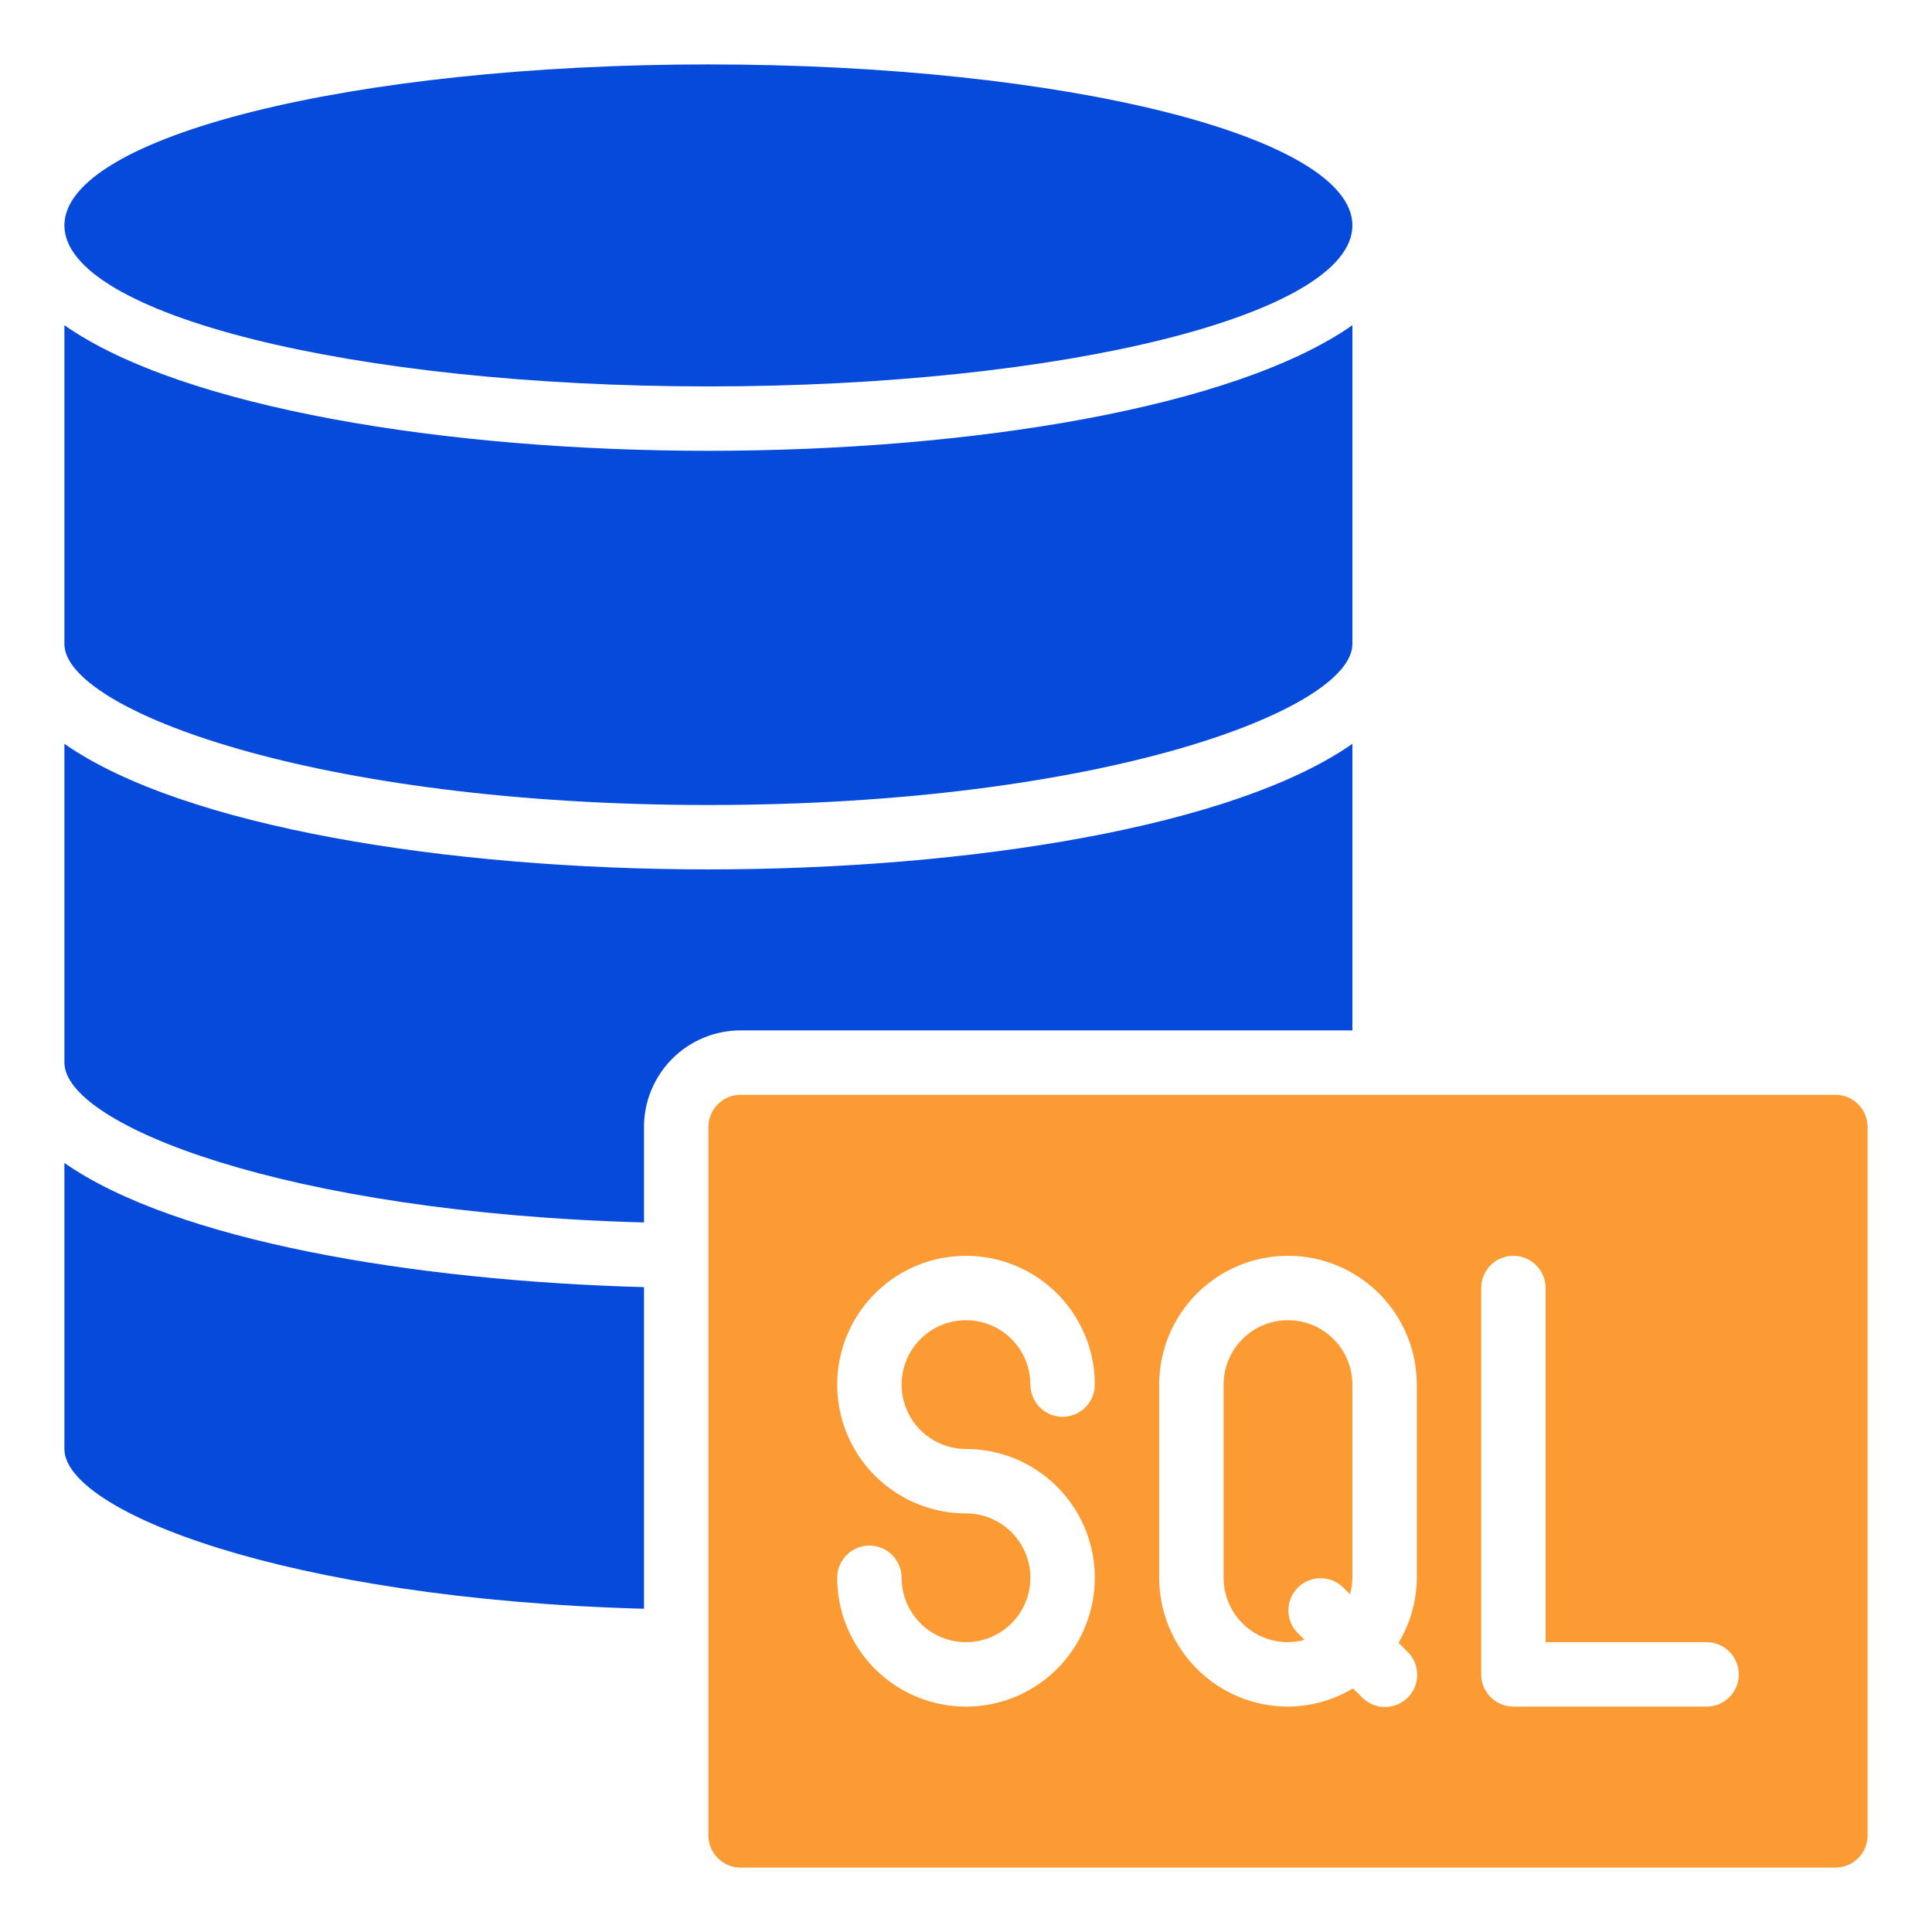
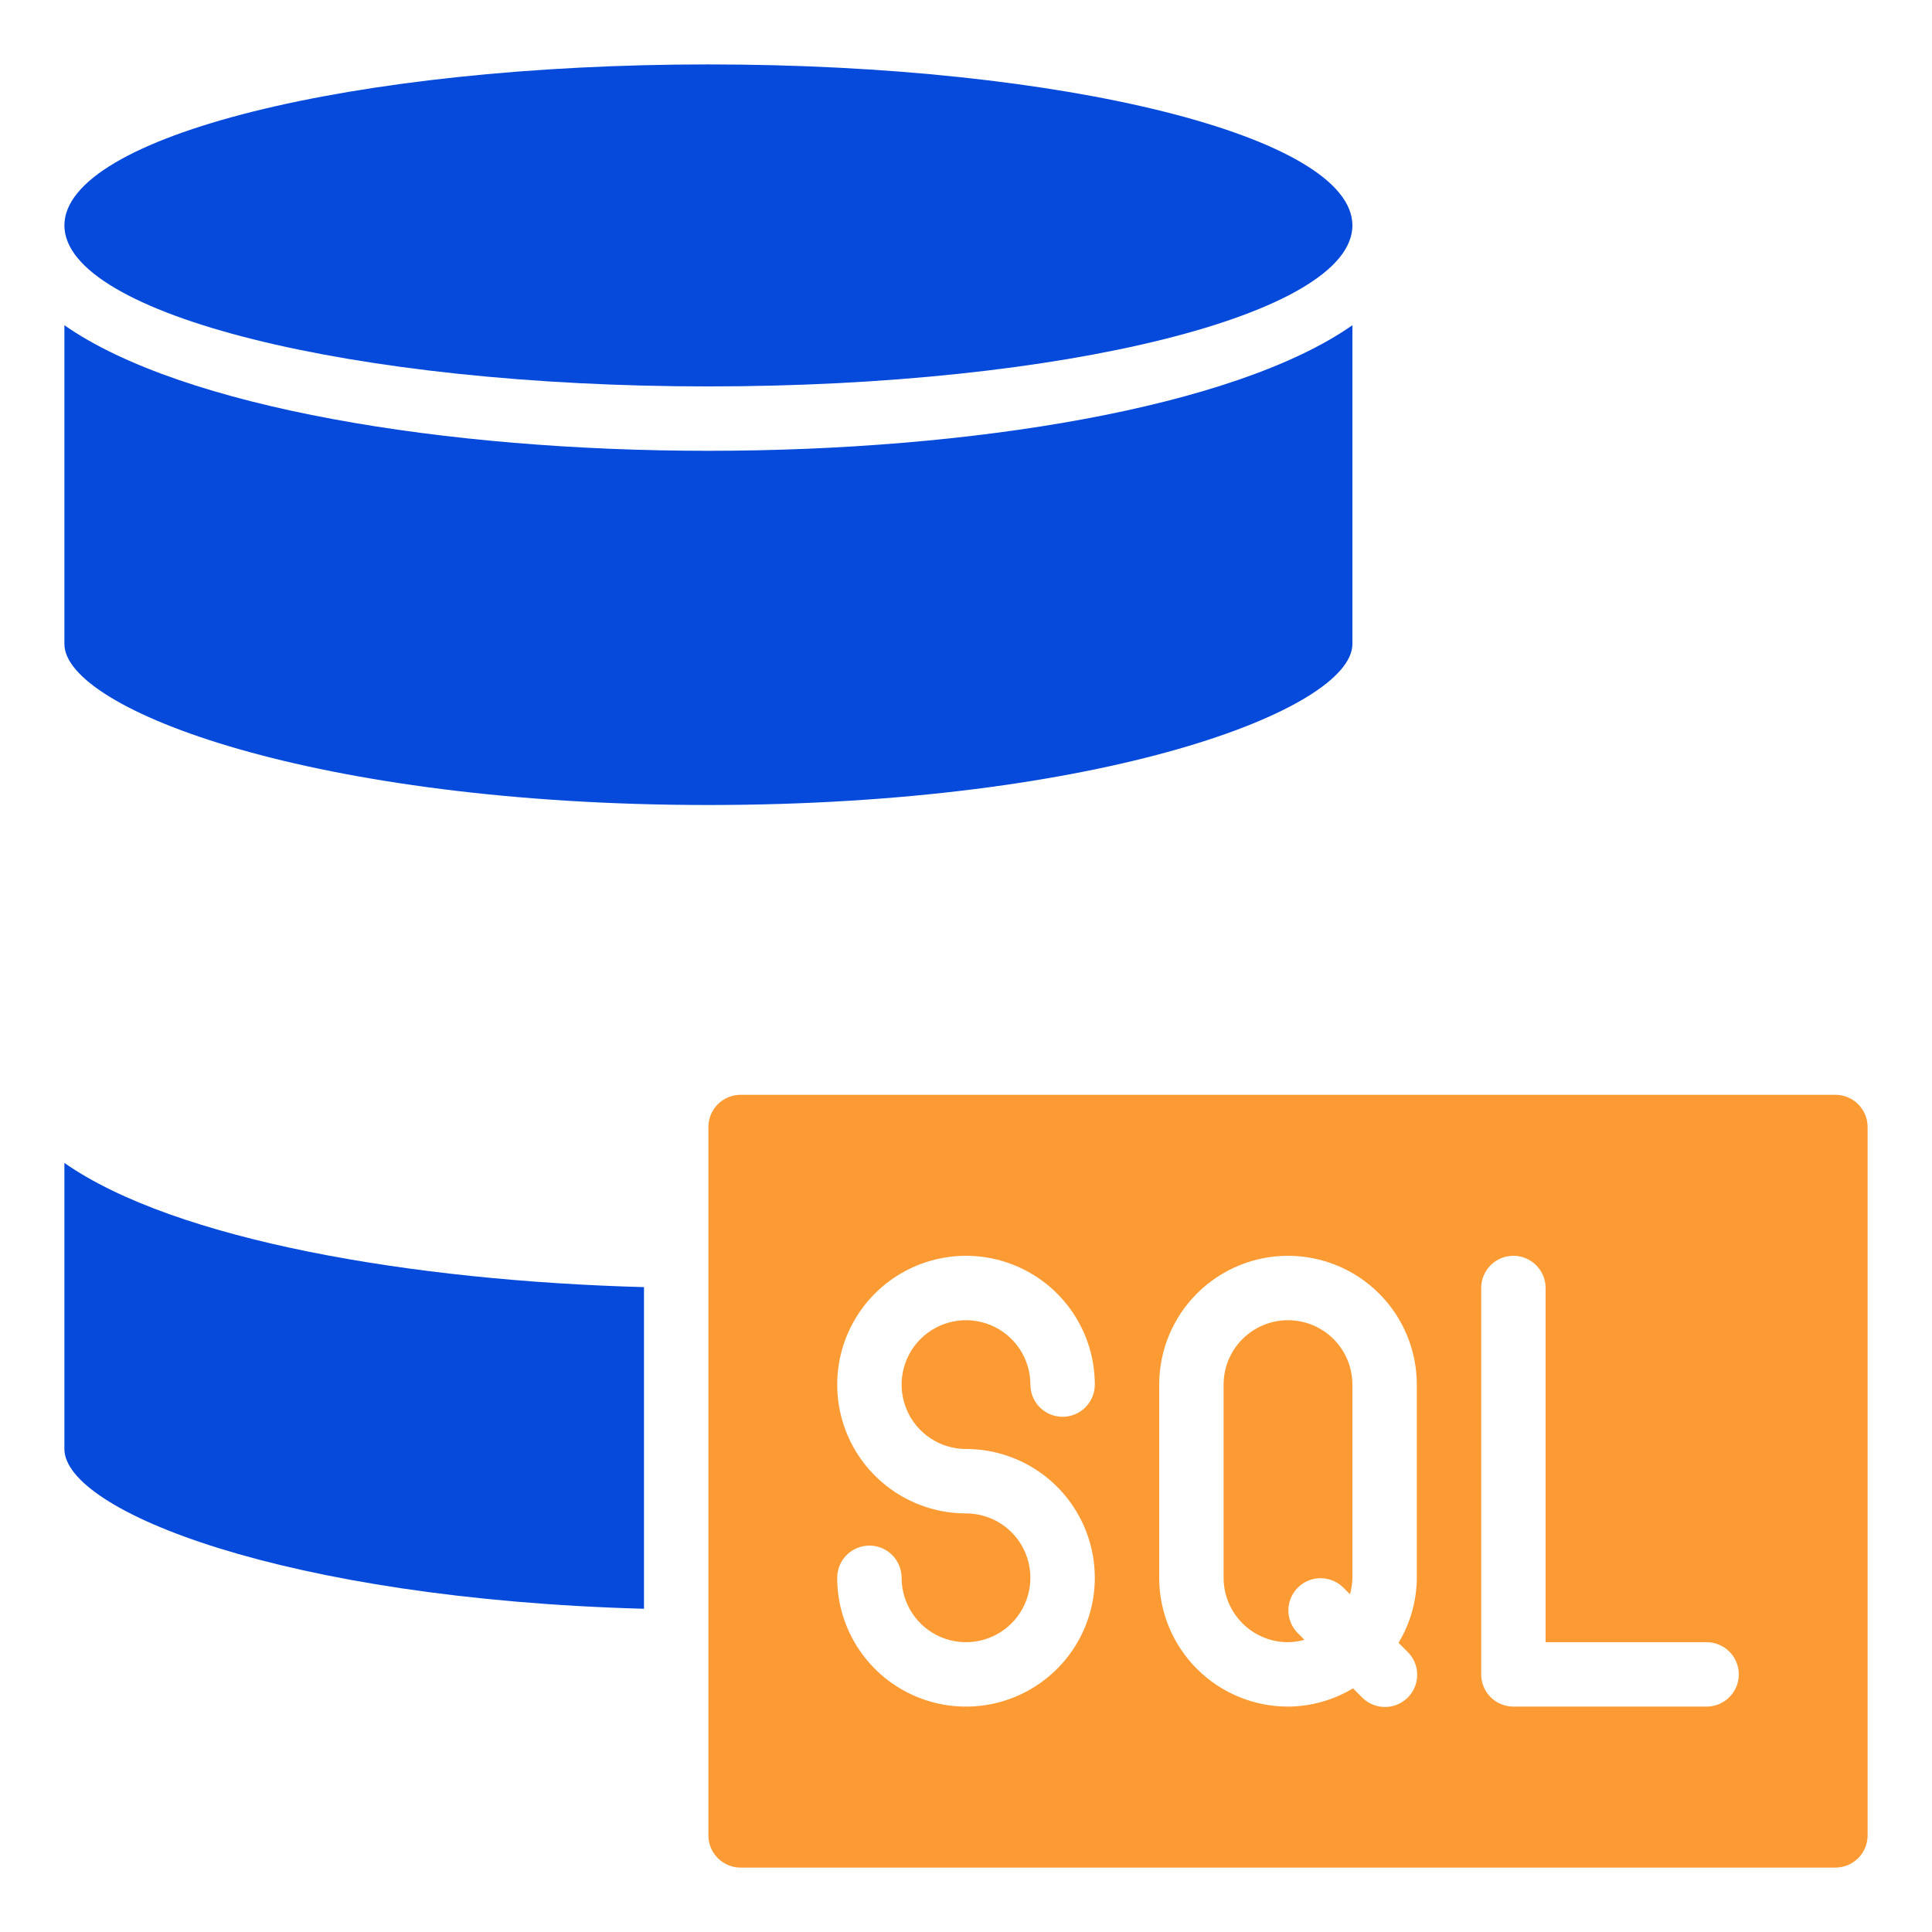
<svg xmlns="http://www.w3.org/2000/svg" width="512" height="512" viewBox="0 0 512 512" fill="none">
  <path d="M196.268 494.933H486.401C488.664 494.933 490.835 494.034 492.435 492.433C494.035 490.833 494.934 488.663 494.934 486.399V298.666C494.934 296.403 494.035 294.232 492.435 292.632C490.835 291.032 488.664 290.133 486.401 290.133H196.268C194.005 290.133 191.834 291.032 190.234 292.632C188.633 294.232 187.734 296.403 187.734 298.666V486.399C187.734 488.663 188.633 490.833 190.234 492.433C191.834 494.034 194.005 494.933 196.268 494.933ZM392.534 341.333C392.534 339.07 393.433 336.899 395.034 335.299C396.634 333.699 398.805 332.799 401.068 332.799C403.331 332.799 405.501 333.699 407.102 335.299C408.702 336.899 409.601 339.07 409.601 341.333V435.199H452.268C454.531 435.199 456.701 436.099 458.302 437.699C459.902 439.299 460.801 441.47 460.801 443.733C460.801 445.996 459.902 448.166 458.302 449.767C456.701 451.367 454.531 452.266 452.268 452.266H401.068C398.805 452.266 396.634 451.367 395.034 449.767C393.433 448.166 392.534 445.996 392.534 443.733V341.333ZM307.201 366.933C307.201 357.88 310.797 349.198 317.198 342.797C323.6 336.396 332.282 332.799 341.334 332.799C350.387 332.799 359.069 336.396 365.47 342.797C371.872 349.198 375.468 357.88 375.468 366.933V418.133C375.438 424.207 373.766 430.16 370.629 435.362L372.967 437.7C373.782 438.487 374.433 439.429 374.88 440.47C375.327 441.511 375.562 442.63 375.572 443.764C375.582 444.897 375.366 446.02 374.937 447.069C374.508 448.118 373.874 449.07 373.073 449.872C372.272 450.673 371.319 451.306 370.271 451.736C369.222 452.165 368.098 452.381 366.965 452.371C365.832 452.361 364.712 452.125 363.671 451.678C362.63 451.231 361.688 450.581 360.901 449.766L358.563 447.428C353.362 450.565 347.409 452.236 341.334 452.266C332.282 452.266 323.6 448.67 317.198 442.269C310.797 435.867 307.201 427.186 307.201 418.133V366.933ZM256.001 401.066C249.25 401.066 242.651 399.064 237.038 395.314C231.424 391.563 227.049 386.232 224.466 379.995C221.882 373.758 221.207 366.895 222.524 360.274C223.841 353.653 227.092 347.571 231.865 342.797C236.639 338.023 242.721 334.772 249.342 333.455C255.963 332.138 262.826 332.814 269.063 335.398C275.3 337.981 280.631 342.356 284.382 347.969C288.132 353.583 290.134 360.182 290.134 366.933C290.134 369.196 289.235 371.366 287.635 372.967C286.035 374.567 283.864 375.466 281.601 375.466C279.338 375.466 277.167 374.567 275.567 372.967C273.967 371.366 273.068 369.196 273.068 366.933C273.068 363.557 272.067 360.258 270.191 357.451C268.316 354.644 265.651 352.457 262.532 351.165C259.414 349.874 255.982 349.536 252.672 350.194C249.361 350.853 246.32 352.478 243.933 354.865C241.546 357.252 239.921 360.293 239.262 363.603C238.604 366.914 238.942 370.345 240.233 373.464C241.525 376.582 243.713 379.248 246.519 381.123C249.326 382.999 252.626 383.999 256.001 383.999C262.752 383.999 269.351 386.001 274.965 389.752C280.578 393.503 284.953 398.833 287.536 405.071C290.12 411.308 290.796 418.171 289.479 424.792C288.161 431.413 284.911 437.495 280.137 442.269C275.363 447.042 269.281 450.293 262.66 451.61C256.039 452.927 249.176 452.251 242.939 449.668C236.702 447.084 231.371 442.709 227.62 437.096C223.87 431.483 221.868 424.884 221.868 418.133C221.868 415.87 222.767 413.699 224.367 412.099C225.967 410.499 228.138 409.599 230.401 409.599C232.664 409.599 234.835 410.499 236.435 412.099C238.035 413.699 238.934 415.87 238.934 418.133C238.934 421.508 239.935 424.808 241.811 427.615C243.686 430.421 246.351 432.609 249.47 433.9C252.588 435.192 256.02 435.53 259.331 434.872C262.641 434.213 265.682 432.588 268.069 430.201C270.456 427.814 272.081 424.773 272.74 421.462C273.398 418.152 273.06 414.72 271.769 411.602C270.477 408.483 268.289 405.818 265.483 403.942C262.676 402.067 259.377 401.066 256.001 401.066Z" fill="#FC9B33" />
  <path d="M170.666 426.34V341.101C109.371 339.454 46.447 328.727 17.066 308.188V383.998C17.066 400.365 75.332 423.729 170.666 426.34Z" fill="#054ADA" />
-   <path d="M17.066 281.597C17.066 297.981 75.332 321.363 170.666 323.965V298.664C170.666 291.874 173.364 285.363 178.164 280.562C182.965 275.761 189.477 273.064 196.266 273.064H358.4V197.117C327.048 219.048 257.092 230.397 187.733 230.397C118.374 230.397 48.418 219.048 17.066 197.117V281.597Z" fill="#054ADA" />
  <path d="M187.733 102.404C281.99 102.404 358.4 83.301 358.4 59.737C358.4 36.173 281.99 17.07 187.733 17.07C93.477 17.07 17.066 36.173 17.066 59.737C17.066 83.301 93.477 102.404 187.733 102.404Z" fill="#054ADA" />
  <path d="M17.066 170.668C17.066 188.067 83.55 213.334 187.733 213.334C291.917 213.334 358.4 188.067 358.4 170.668V86.188C327.048 108.118 257.092 119.467 187.733 119.467C118.374 119.467 48.418 108.118 17.066 86.188V170.668Z" fill="#054ADA" />
  <path d="M341.332 435.201C342.808 435.18 344.274 434.965 345.693 434.561L343.833 432.7C342.278 431.091 341.418 428.935 341.437 426.698C341.457 424.46 342.354 422.32 343.936 420.738C345.519 419.156 347.659 418.258 349.896 418.239C352.134 418.22 354.289 419.08 355.899 420.634L357.759 422.494C358.164 421.075 358.379 419.609 358.399 418.134V366.934C358.399 362.407 356.601 358.067 353.4 354.866C350.2 351.665 345.859 349.867 341.332 349.867C336.806 349.867 332.465 351.665 329.264 354.866C326.064 358.067 324.266 362.407 324.266 366.934V418.134C324.266 422.66 326.064 427.001 329.264 430.202C332.465 433.402 336.806 435.201 341.332 435.201Z" fill="#FC9B33" />
</svg>